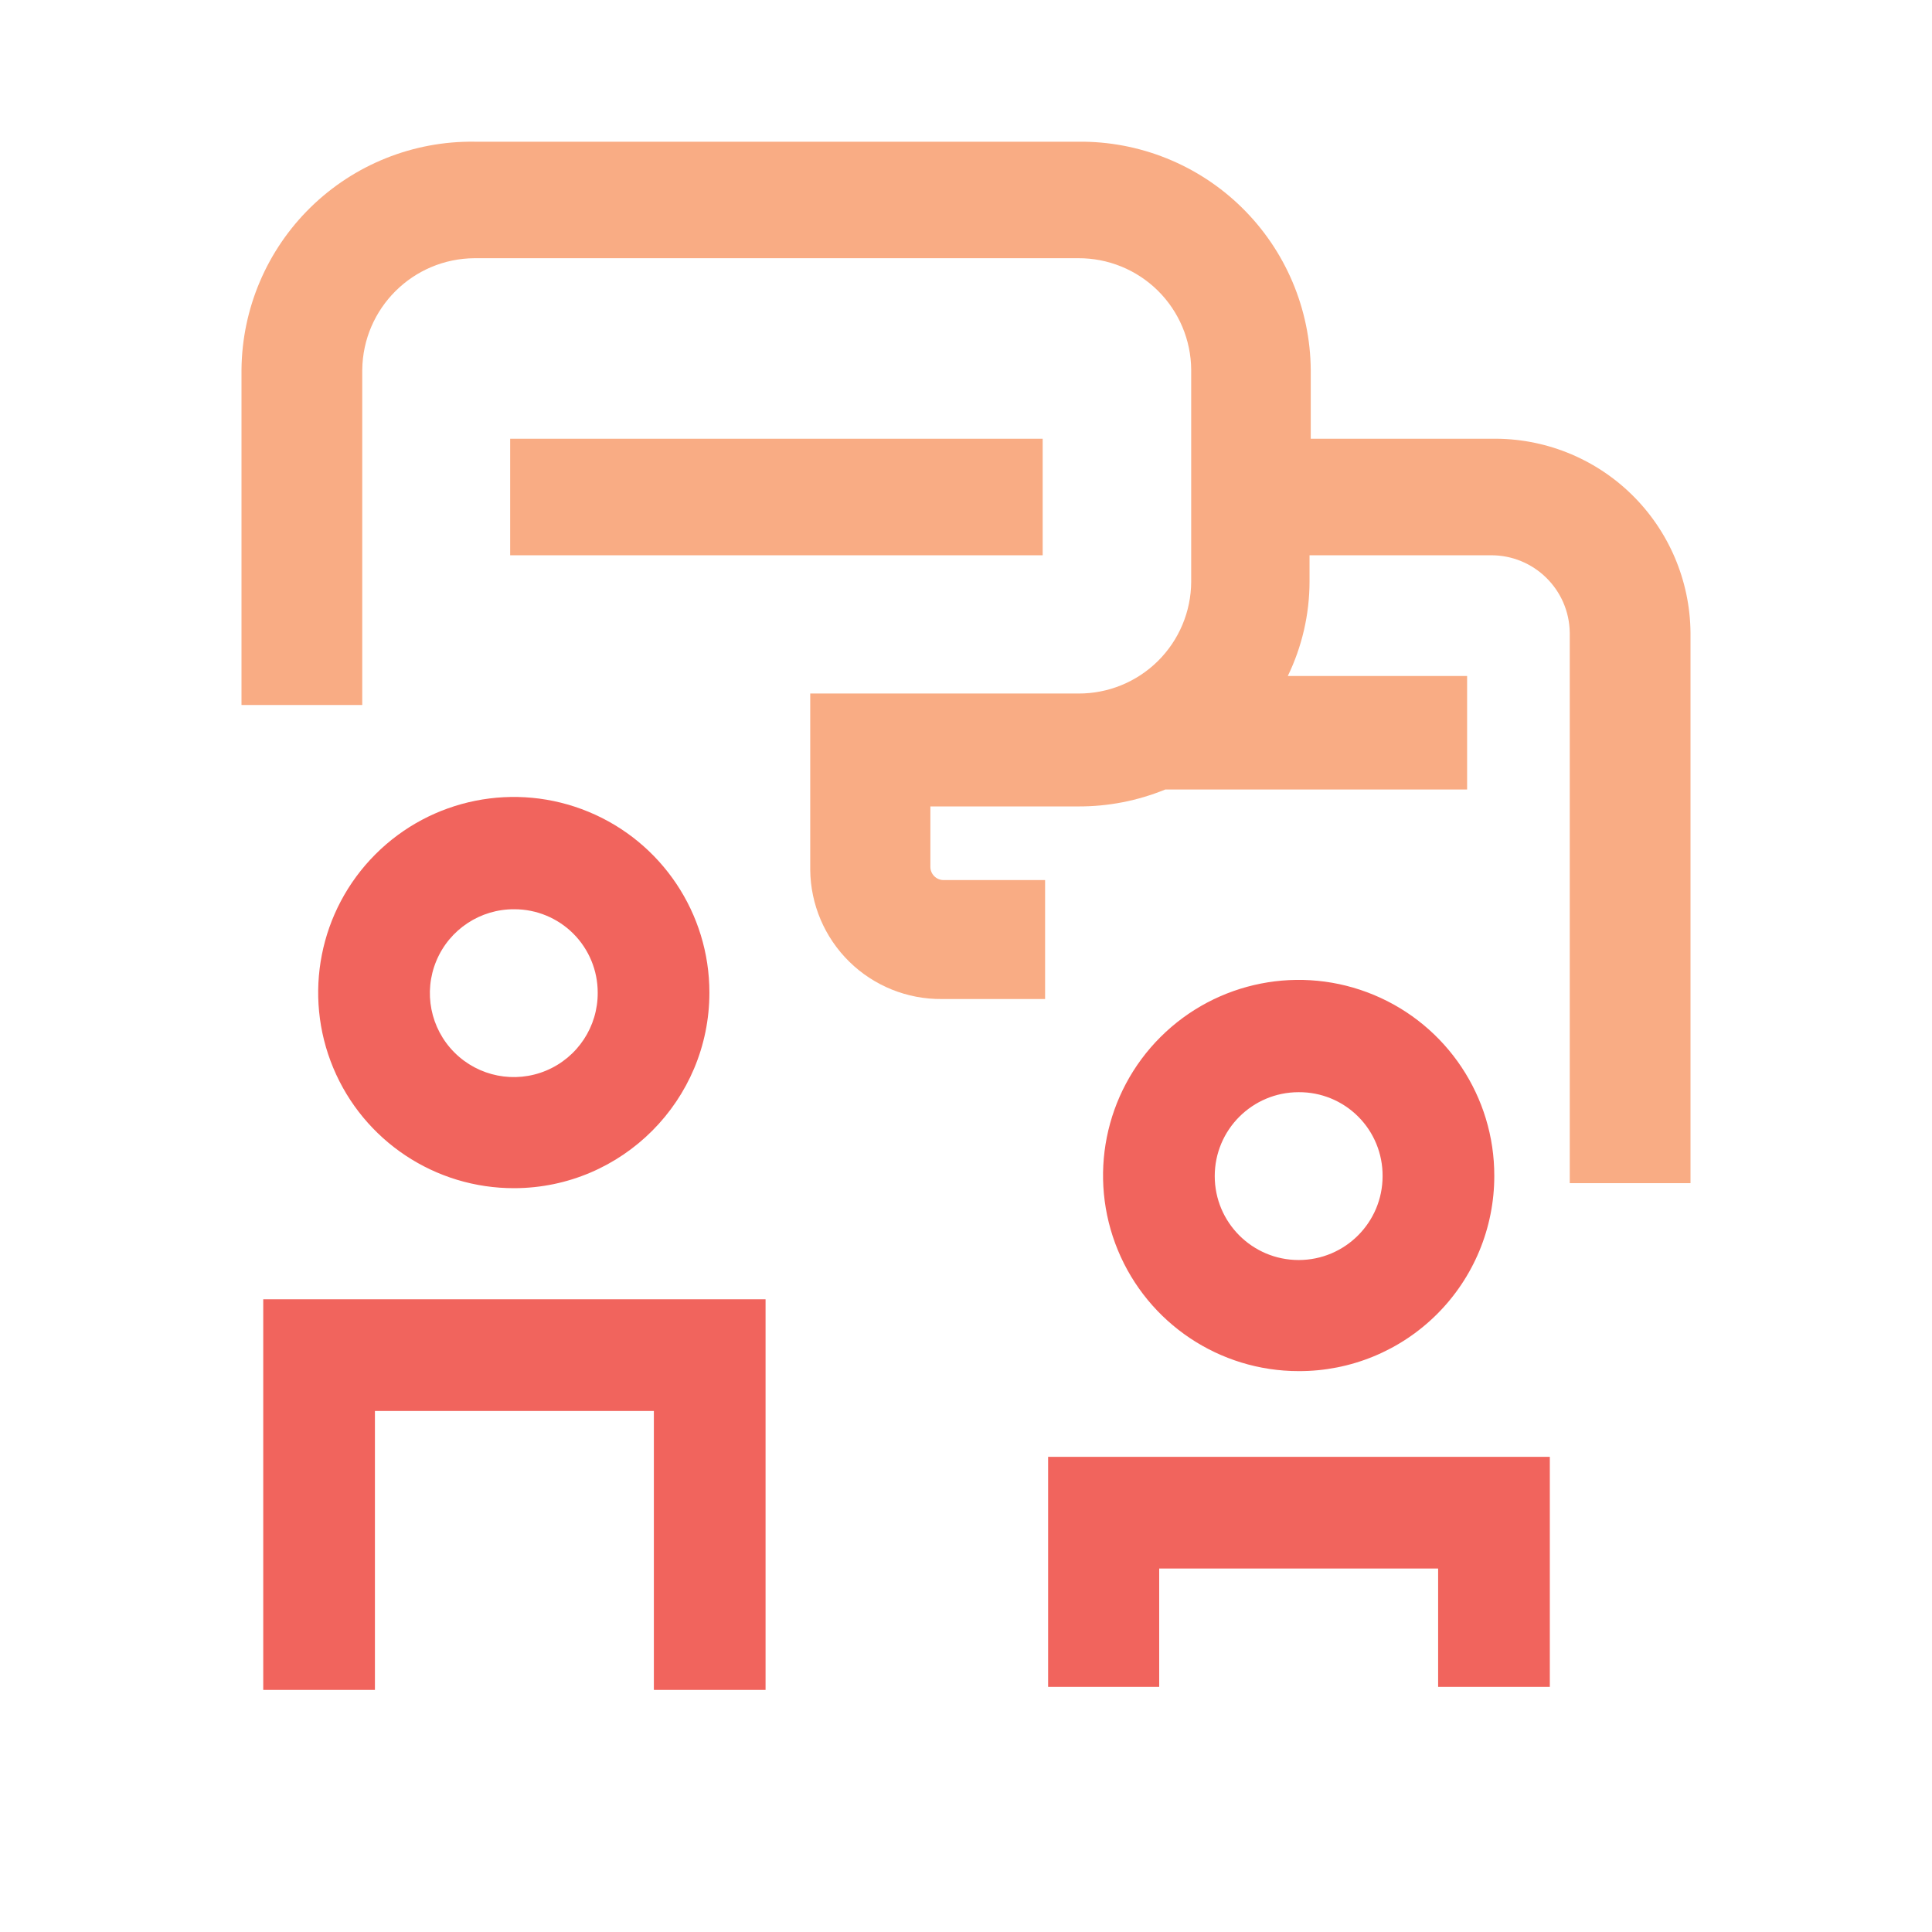
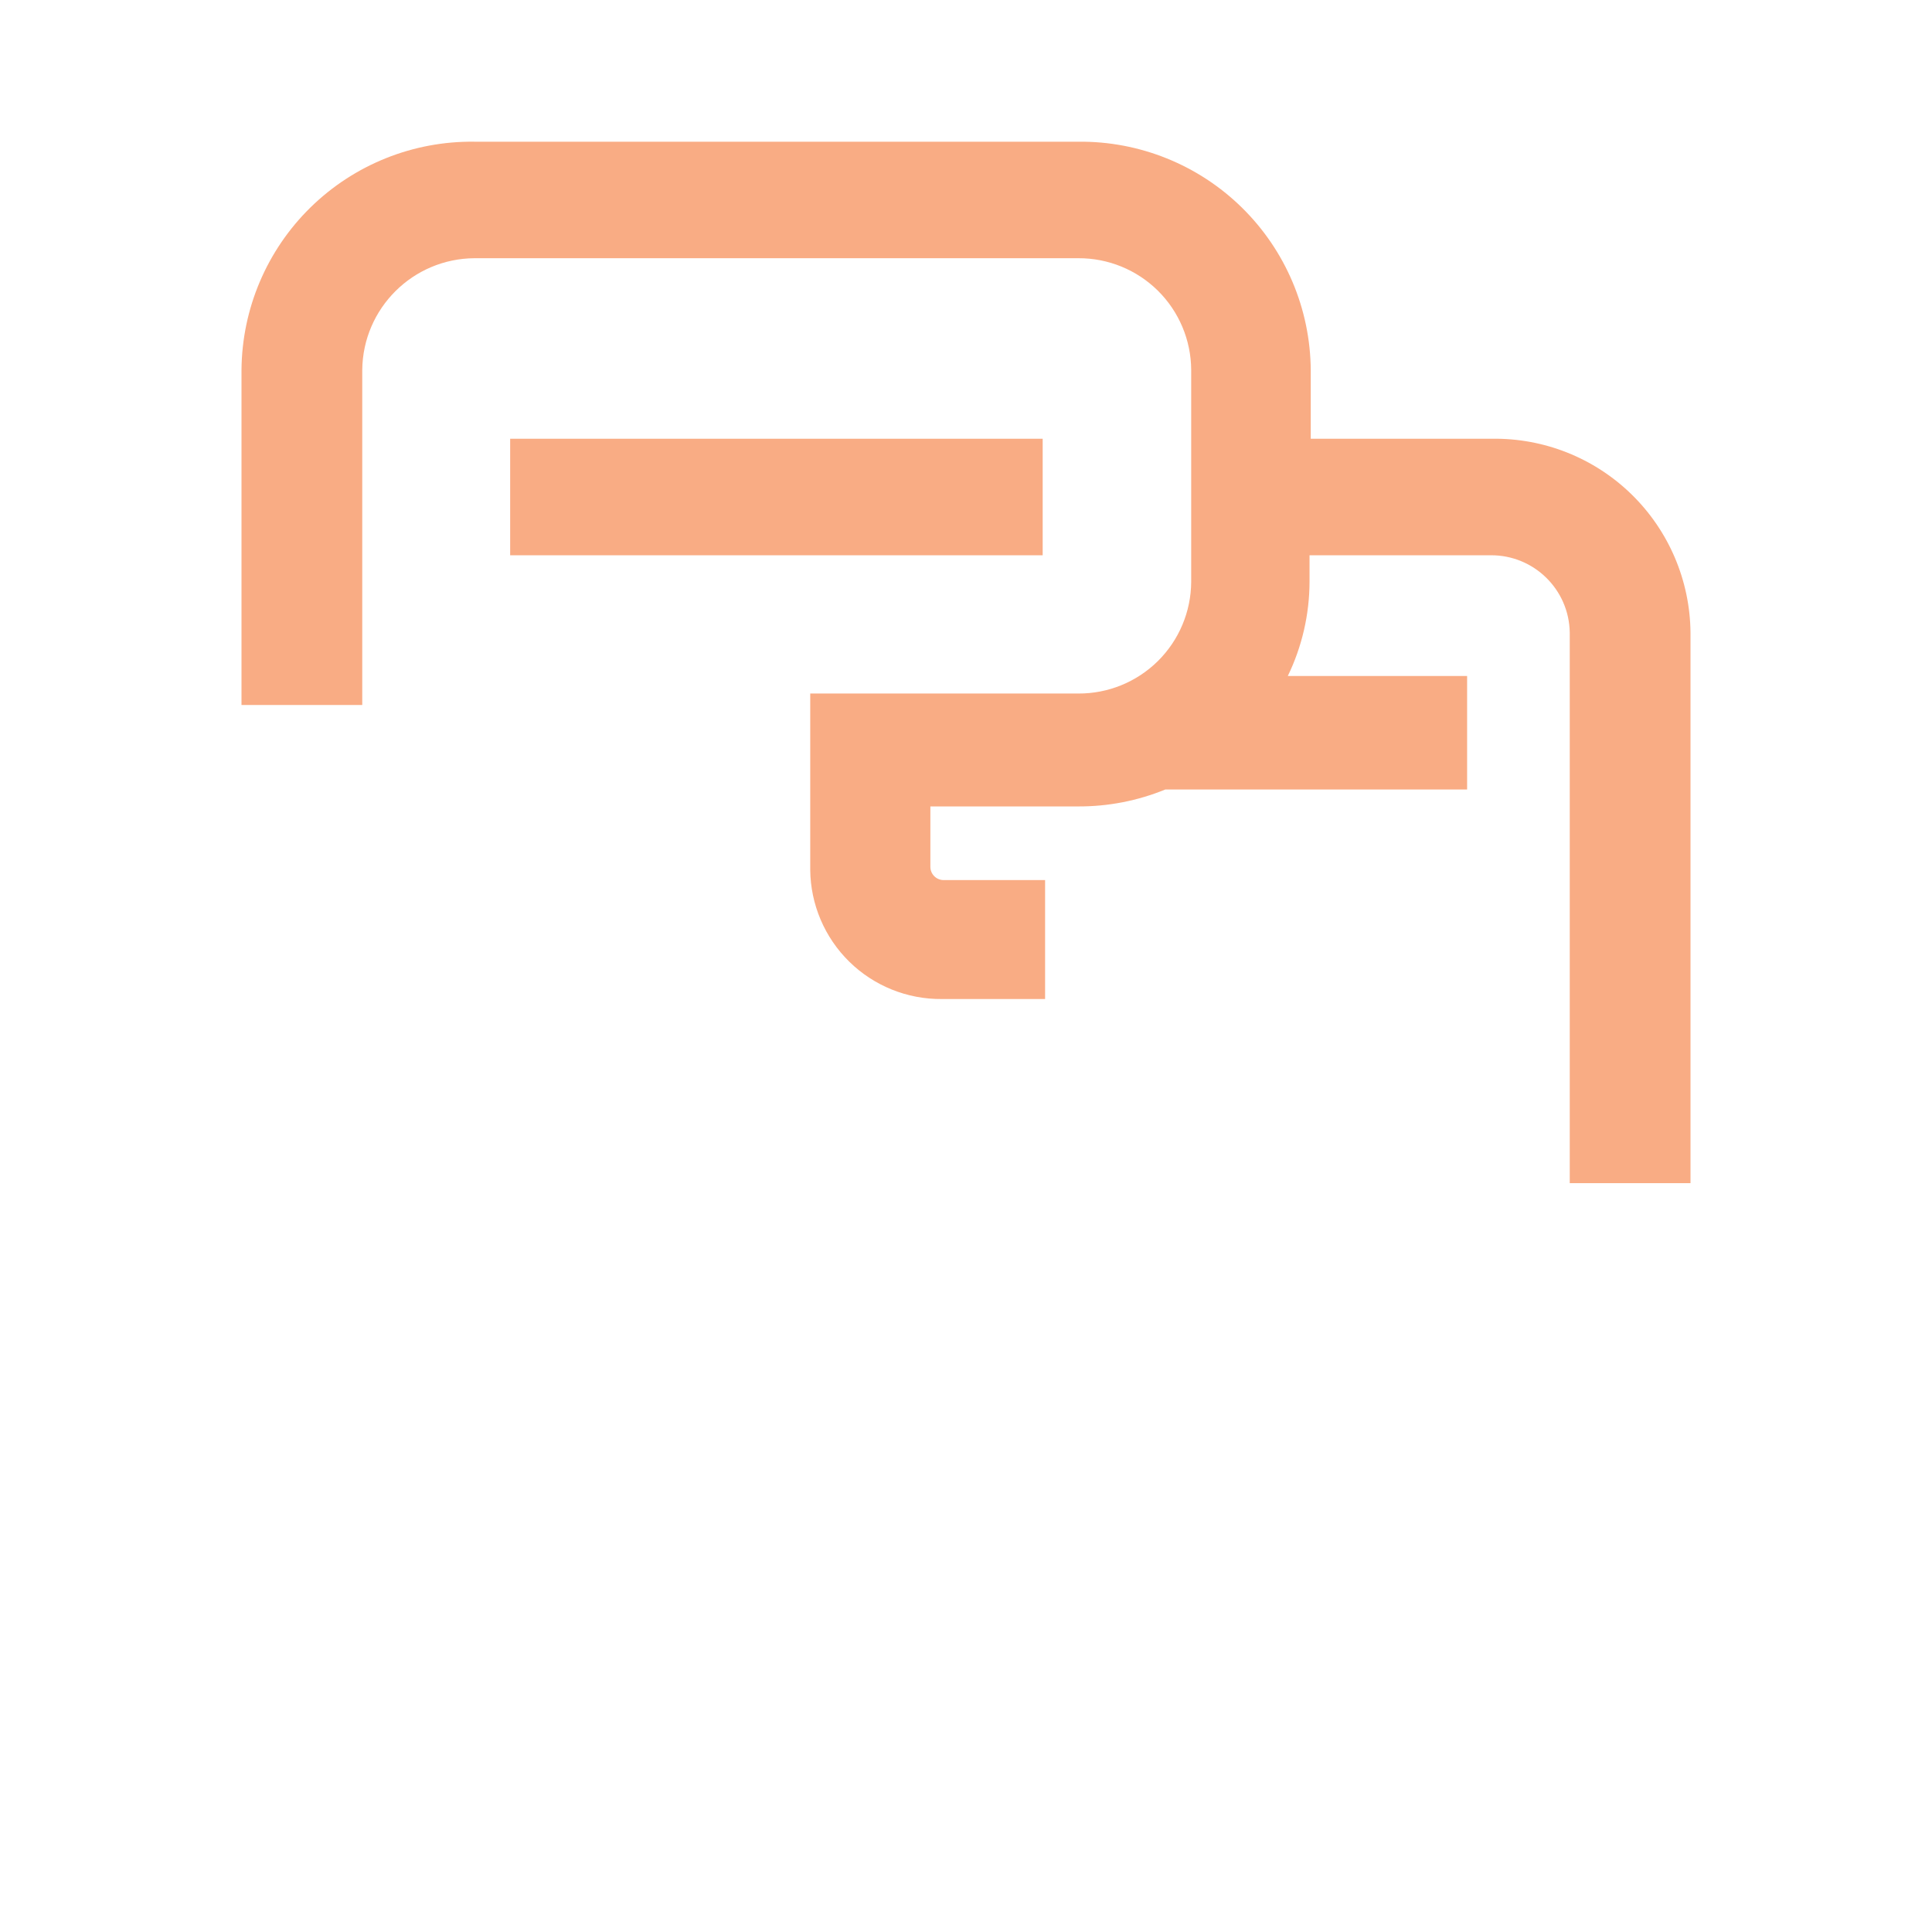
<svg xmlns="http://www.w3.org/2000/svg" width="150px" height="150px" viewBox="0 0 150 150" version="1.1">
  <title>Iconography / comments</title>
  <desc>Created with Sketch.</desc>
  <g id="Iconography-/-comments" stroke="none" stroke-width="1" fill="none" fill-rule="evenodd">
-     <path d="M59.438,100.875 L59.438,131.203 L50.766,131.203 L50.766,109.547 L29.109,109.547 L29.109,131.203 L20.438,131.203 L20.438,100.875 L59.438,100.875 Z M120.328,113.109 L120.328,130.969 L111.656,130.969 L111.656,121.781 L90,121.781 L90,130.969 L81.375,130.969 L81.375,113.109 L120.328,113.109 Z M106.673,77.248 C112.346,79.613 116.035,85.165 116.016,91.312 C116.016,95.336 114.414,99.194 111.564,102.035 C108.715,104.876 104.852,106.466 100.828,106.453 C94.681,106.453 89.14,102.748 86.792,97.067 C84.444,91.386 85.752,84.85 90.106,80.51 C94.459,76.17 100.999,74.882 106.673,77.248 Z M100.828,84.797 C97.23,84.797 94.312,87.714 94.312,91.312 C94.312,94.911 97.23,97.828 100.828,97.828 C104.427,97.828 107.344,94.911 107.344,91.312 C107.356,89.581 106.674,87.916 105.449,86.691 C104.225,85.467 102.56,84.784 100.828,84.797 Z M45.692,63.027 C51.373,65.375 55.078,70.915 55.078,77.062 C55.078,85.432 48.307,92.224 39.938,92.25 C33.79,92.269 28.238,88.581 25.873,82.907 C23.507,77.233 24.795,70.693 29.135,66.34 C33.475,61.987 40.011,60.679 45.692,63.027 Z M39.938,70.594 C37.294,70.575 34.901,72.155 33.88,74.594 C32.86,77.033 33.414,79.847 35.284,81.716 C37.153,83.586 39.967,84.14 42.406,83.12 C44.845,82.099 46.425,79.706 46.406,77.062 C46.406,75.347 45.725,73.702 44.512,72.488 C43.298,71.275 41.653,70.594 39.938,70.594 Z" id="Combined-Shape" fill="#F1645D" />
    <path d="M83.719,11.002 C88.463,10.952 93.033,12.792 96.419,16.116 C99.805,19.44 101.729,23.975 101.766,28.72 L101.766,28.72 L101.766,34.064 L115.828,34.064 C119.872,34.001 123.774,35.555 126.669,38.379 C129.564,41.204 131.213,45.066 131.25,49.111 L131.25,49.111 L131.25,91.861 L121.875,91.861 L121.875,49.111 C121.824,45.764 119.082,43.085 115.734,43.111 L115.734,43.111 L101.672,43.111 L101.672,45.173 C101.665,47.707 101.089,50.206 99.984,52.486 L99.984,52.486 L113.906,52.486 L113.906,61.298 L90.469,61.298 C88.326,62.174 86.033,62.62 83.719,62.611 L83.719,62.611 L72.234,62.611 L72.234,67.298 C72.234,67.868 72.696,68.33 73.266,68.33 L73.266,68.33 L81.141,68.33 L81.141,77.564 L73.125,77.564 C70.44,77.589 67.854,76.546 65.938,74.665 C64.022,72.784 62.931,70.218 62.906,67.533 L62.906,67.533 L62.906,53.845 L83.719,53.845 C86.031,53.858 88.254,52.951 89.898,51.325 C91.541,49.699 92.472,47.486 92.484,45.173 L92.484,45.173 L92.484,28.72 C92.472,26.408 91.541,24.195 89.898,22.569 C88.254,20.943 86.031,20.036 83.719,20.048 L83.719,20.048 L36.844,20.048 C32.057,20.074 28.176,23.934 28.125,28.72 L28.125,28.72 L28.125,54.736 L18.75,54.736 L18.75,28.72 C18.787,23.967 20.717,19.425 24.113,16.099 C27.509,12.774 32.091,10.939 36.844,11.002 Z M80.953,34.064 L80.953,43.111 L39.609,43.111 L39.609,34.064 L80.953,34.064 Z" id="Combined-Shape" fill="#F9AC84" />
  </g>
</svg>